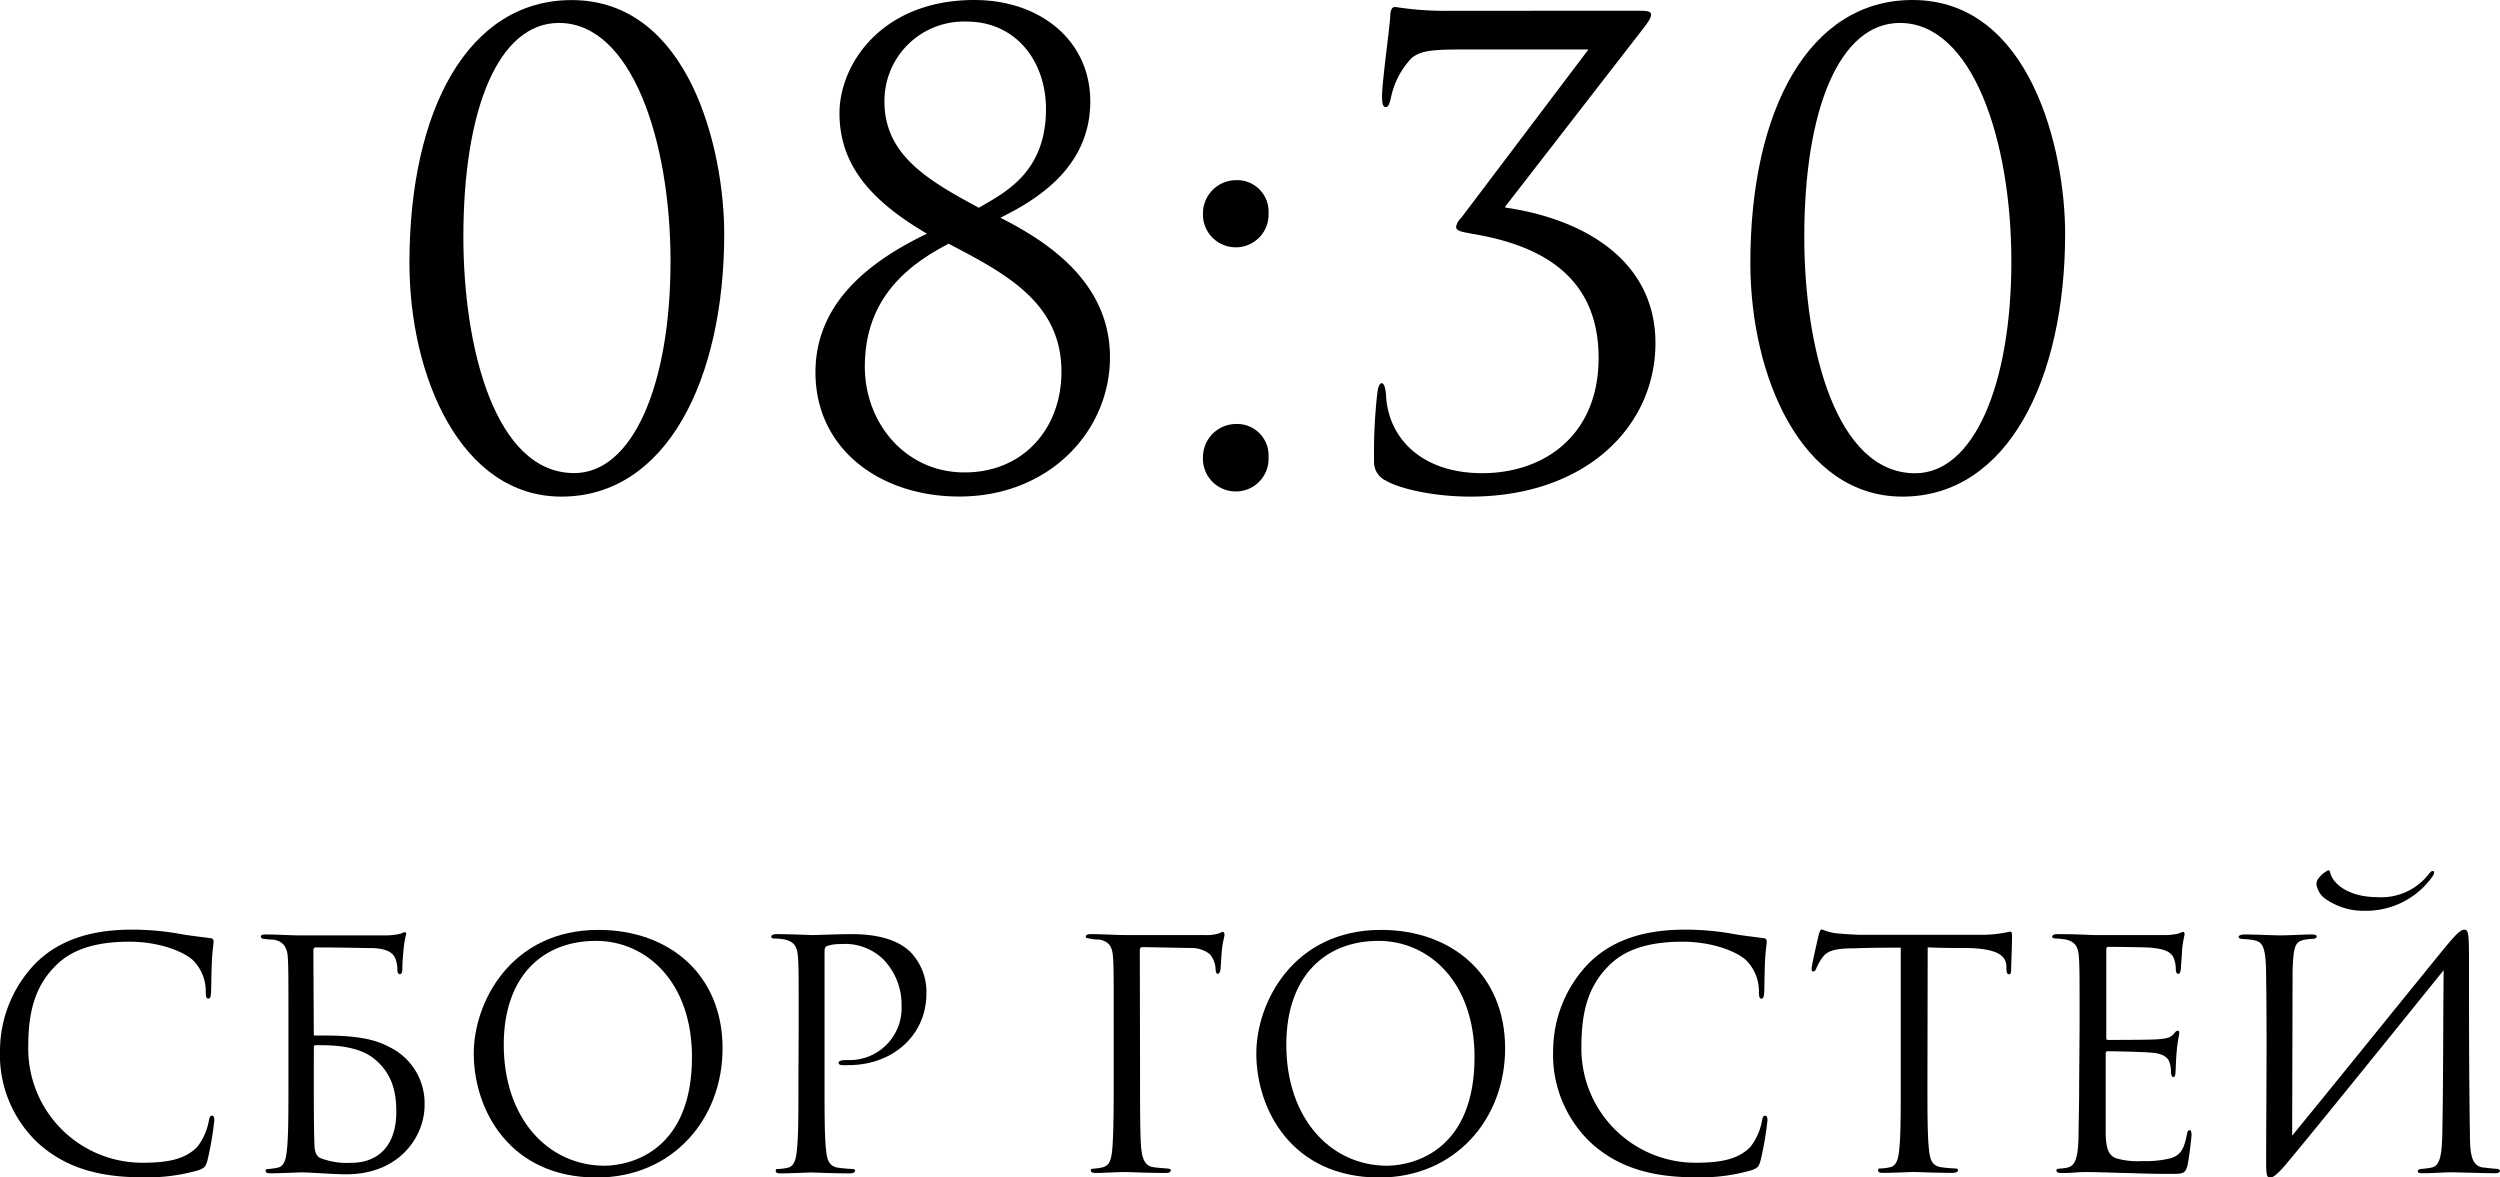
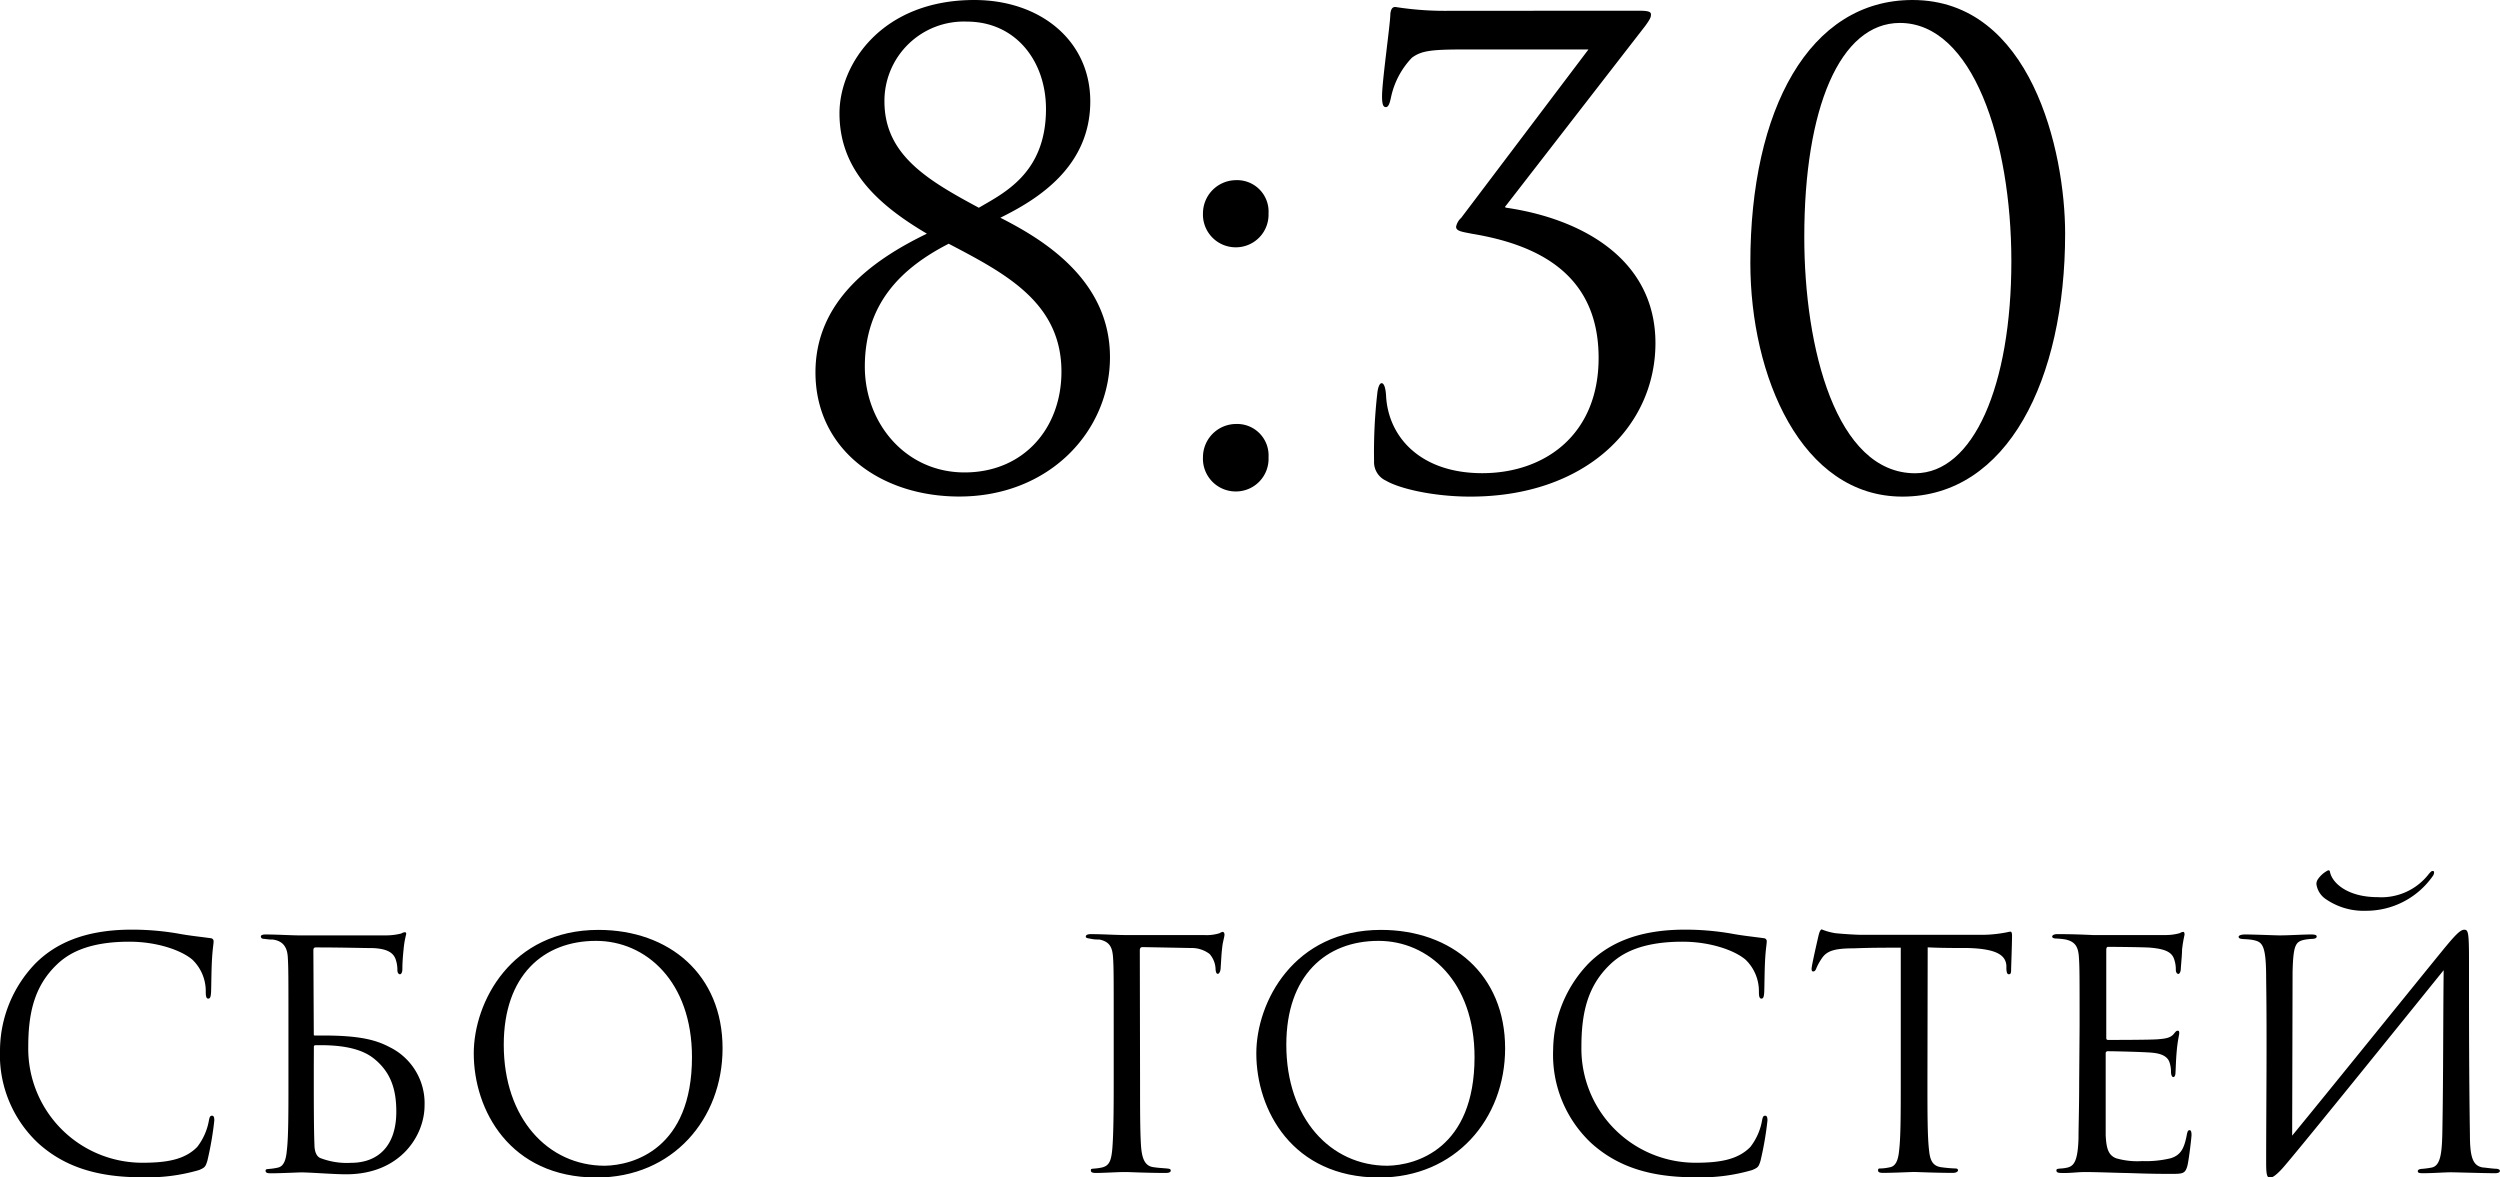
<svg xmlns="http://www.w3.org/2000/svg" id="Слой_1" data-name="Слой 1" viewBox="0 0 300.84 141.68">
  <title>3-5 сбор</title>
-   <path d="M-81.2,823c-12.12,0-18.29-14.48-18.29-28.12,0-18.45,7.09-31.63,19.51-31.63,14.25,0,18.37,18.14,18.37,28.12C-61.61,808.89-68.55,823-81.2,823Zm-.3-57C-88.74,766-93,776.27-93,791.74c0,13.34,3.81,28.43,13.34,28.43,7,0,11.59-10.52,11.59-25.53C-68.09,780.16-72.74,766-81.5,766Z" transform="translate(148.76 -763.24)" />
  <path d="M-15.19,806.22c0,8.84-7.24,16.77-18.14,16.77-9.53,0-17.3-5.72-17.3-14.94,0-8.54,6.78-13.49,13.41-16.69-5.94-3.51-10.52-7.7-10.52-14.48,0-5.94,5.11-13.64,16.23-13.64,7.93,0,13.95,4.88,13.95,12.2,0,8-6.55,11.89-10.82,14C-23.35,792-15.19,796.85-15.19,806.22Zm-29.5,1.14c0,6.78,4.88,12.73,12,12.73s11.66-5.33,11.66-12.12c0-8.31-6.71-11.81-13.57-15.4C-40.27,795.48-44.69,799.74-44.69,807.37Zm21.8-31c0-5.79-3.66-10.52-9.53-10.52a9.55,9.55,0,0,0-9.91,9.6c0,6.4,5.11,9.45,11.36,12.8C-28,786.48-22.89,784.12-22.89,776.35Z" transform="translate(148.76 -763.24)" />
  <path d="M-4,788.92a4,4,0,0,1,4-4,3.78,3.78,0,0,1,3.89,4A3.93,3.93,0,0,1,0,793,3.94,3.94,0,0,1-4,788.92Zm0,29.34a4,4,0,0,1,4-4,3.78,3.78,0,0,1,3.89,4,3.93,3.93,0,0,1-4,4.12A3.94,3.94,0,0,1-4,818.27Z" transform="translate(148.76 -763.24)" />
  <path d="M48.46,764.53c1.22,0,1.45.15,1.45.46s-.08.53-.69,1.37L32.45,788c-.08.08-.15.15,0,.23,9,1.3,18,6.1,18,16.31C50.44,814.61,42,823,28.18,823c-4.57,0-8.61-1-10.14-1.91a2.45,2.45,0,0,1-1.45-2.36,62.4,62.4,0,0,1,.38-8.08c.08-.84.3-1.3.53-1.3s.46.38.53,1.45c.23,5,4.12,9.38,11.58,9.38s14-4.57,14-13.87c0-10.14-7.39-13.64-15.24-14.94-1.14-.23-1.91-.3-1.91-.84a1.94,1.94,0,0,1,.61-1.07l15.32-20.27H28c-4.27,0-5.64.08-6.86,1a9.83,9.83,0,0,0-2.52,4.8c-.15.69-.3,1.14-.61,1.14s-.46-.3-.46-1.3c0-1.83,1-8.76,1-9.91.08-.69.3-.84.61-.84a38.22,38.22,0,0,0,6.55.46Z" transform="translate(148.76 -763.24)" />
  <path d="M80.17,823C68,823,61.87,808.51,61.87,794.87c0-18.45,7.09-31.63,19.51-31.63,14.25,0,18.37,18.14,18.37,28.12C99.75,808.89,92.82,823,80.17,823Zm-.3-57c-7.24,0-11.51,10.29-11.51,25.76,0,13.34,3.81,28.43,13.34,28.43,7,0,11.58-10.52,11.58-25.53C93.27,780.16,88.63,766,79.86,766Z" transform="translate(148.76 -763.24)" />
  <path d="M-144.16,900.81a14.56,14.56,0,0,1-4.6-11.25,15.17,15.17,0,0,1,4.26-10.38c2.28-2.28,5.74-4.07,11.59-4.07a32.55,32.55,0,0,1,5.51.46c1.44.27,2.62.38,4,.57a.36.36,0,0,1,.34.42c0,.3-.11.76-.19,2.13s-.08,3.34-.11,3.92-.11.8-.34.8-.3-.27-.3-.8a5.26,5.26,0,0,0-1.6-3.88c-1.33-1.14-4.26-2.17-7.6-2.17-5.06,0-7.41,1.48-8.74,2.77-2.77,2.66-3.42,6-3.42,9.92a13.73,13.73,0,0,0,13.72,13.91c2.85,0,5.09-.34,6.61-1.9a7.23,7.23,0,0,0,1.41-3.19c.08-.42.15-.57.38-.57s.27.27.27.57a39.37,39.37,0,0,1-.84,4.87c-.23.72-.3.8-1,1.1a22,22,0,0,1-6.84.87C-137.32,904.92-141.16,903.51-144.16,900.81Z" transform="translate(148.76 -763.24)" />
  <path d="M-111,887.66c0,.15,0,.19.15.19h1c4.37,0,6.35.53,8,1.41a7.51,7.51,0,0,1,4.18,7c0,3.65-2.93,8.29-9.43,8.29-1.52,0-4.33-.23-5.44-.23-.19,0-2.51.11-3.65.11-.42,0-.61-.08-.61-.3s.15-.19.46-.23a6.77,6.77,0,0,0,1-.15c.76-.15,1-1,1.1-2.09.19-1.6.19-4.6.19-8.25v-6.73c0-5.89,0-7-.08-8.29s-.68-1.94-1.82-2.09c-.34,0-.38,0-1-.08-.34,0-.42-.15-.42-.3s.23-.23.53-.23c1.44,0,3.12.11,4.07.11.65,0,9.62,0,10.45,0a7.44,7.44,0,0,0,1.86-.23.93.93,0,0,1,.42-.15c.11,0,.19.08.15.27a11.06,11.06,0,0,0-.3,1.75c-.08.76-.15,1.63-.15,2.39,0,.46-.15.65-.3.65s-.3-.19-.3-.49a3.8,3.8,0,0,0-.19-1.25c-.27-.87-1.06-1.33-2.74-1.41-1.14,0-3.65-.08-6.88-.08-.23,0-.3.11-.3.38Zm0,4c0,3.84,0,7.53.08,9.31,0,1,.34,1.48.72,1.63a8.86,8.86,0,0,0,3.69.57c3.12,0,5.44-1.9,5.44-6.16,0-2.66-.65-4.75-2.7-6.39-1.56-1.25-4-1.67-7.07-1.6a.17.17,0,0,0-.15.19Z" transform="translate(148.76 -763.24)" />
  <path d="M-91.75,890c0-6.16,4.49-14.86,15-14.86,8.55,0,14.94,5.4,14.94,14.25,0,8.51-6,15.55-15.17,15.55C-87.42,904.92-91.75,896.82-91.75,890Zm26.26.46c0-9.12-5.55-14-11.55-14-6.35,0-11.1,4.18-11.1,12.5,0,8.86,5.32,14.56,12.16,14.56C-72.56,903.47-65.49,901.5-65.49,890.44Z" transform="translate(148.76 -763.24)" />
-   <path d="M-52.65,886.67c0-5.93,0-7-.08-8.21s-.38-1.9-1.63-2.17a7.09,7.09,0,0,0-1.29-.11c-.15,0-.3-.08-.3-.23s.19-.3.61-.3c1.71,0,4,.11,4.3.11.84,0,3-.11,4.79-.11,4.75,0,6.46,1.6,7.07,2.17a6.93,6.93,0,0,1,1.9,5c0,4.94-4,8.59-9.35,8.59a5.6,5.6,0,0,1-.8,0c-.19,0-.42-.08-.42-.27s.23-.34,1-.34a6.26,6.26,0,0,0,6.58-6.5,7.84,7.84,0,0,0-2.13-5.55,6.6,6.6,0,0,0-5.21-1.9,4.68,4.68,0,0,0-1.63.23c-.23.08-.3.34-.3.72v15.62c0,3.65,0,6.65.19,8.25.11,1.1.34,1.94,1.48,2.09a16.56,16.56,0,0,0,1.71.15c.23,0,.3.11.3.23s-.19.3-.61.3c-2.09,0-4.49-.11-4.68-.11s-2.51.11-3.65.11c-.42,0-.61-.08-.61-.3s.08-.23.3-.23a5.86,5.86,0,0,0,1.14-.15c.76-.15,1-1,1.1-2.09.19-1.6.19-4.6.19-8.25Z" transform="translate(148.76 -763.24)" />
  <path d="M-11.57,893.36c0,3.23,0,5.93.11,7.68s.53,2.55,1.56,2.66c.49.08,1.14.11,1.56.15s.46.11.46.27-.19.27-.61.27c-2.13,0-4.48-.11-4.67-.11h-.34c-.76,0-2.47.11-3.38.11-.42,0-.61-.08-.61-.3s.08-.19.42-.23a6,6,0,0,0,1-.15c.8-.23,1.06-.8,1.18-2.47s.15-4.3.15-7.87v-6.69c0-5.93,0-7-.08-8.21s-.38-1.9-1.63-2.17c-.23,0-.61,0-1-.08s-.65-.08-.65-.27.19-.3.61-.3c1.48,0,2.93.11,4.3.11.76,0,8.48,0,9.35,0a5.13,5.13,0,0,0,1.86-.23.86.86,0,0,1,.34-.15c.15,0,.23.15.23.34s-.15.72-.23,1.18c-.15,1.1-.15,1.71-.23,2.77,0,.46-.19.76-.34.76s-.23-.15-.27-.49a2.91,2.91,0,0,0-.72-1.9,3.55,3.55,0,0,0-2.24-.72l-5.82-.11c-.23,0-.34.11-.34.42Z" transform="translate(148.76 -763.24)" />
  <path d="M2.42,890c0-6.16,4.49-14.86,15-14.86,8.55,0,14.94,5.4,14.94,14.25,0,8.51-6,15.55-15.17,15.55C6.75,904.92,2.42,896.82,2.42,890Zm26.26.46c0-9.12-5.55-14-11.55-14-6.35,0-11.1,4.18-11.1,12.5,0,8.86,5.32,14.56,12.16,14.56C21.61,903.47,28.68,901.5,28.68,890.44Z" transform="translate(148.76 -763.24)" />
  <path d="M42.74,900.81a14.56,14.56,0,0,1-4.6-11.25,15.17,15.17,0,0,1,4.26-10.38c2.28-2.28,5.74-4.07,11.59-4.07a32.55,32.55,0,0,1,5.51.46c1.44.27,2.62.38,4,.57a.36.36,0,0,1,.34.42c0,.3-.11.76-.19,2.13s-.08,3.34-.11,3.92-.11.8-.34.8-.3-.27-.3-.8a5.26,5.26,0,0,0-1.6-3.88c-1.33-1.14-4.26-2.17-7.6-2.17-5.06,0-7.41,1.48-8.74,2.77-2.77,2.66-3.42,6-3.42,9.92a13.73,13.73,0,0,0,13.72,13.91c2.85,0,5.09-.34,6.61-1.9a7.23,7.23,0,0,0,1.41-3.19c.08-.42.15-.57.38-.57s.27.27.27.57a39.37,39.37,0,0,1-.84,4.87c-.23.72-.3.8-1,1.1a22,22,0,0,1-6.84.87C49.58,904.92,45.74,903.51,42.74,900.81Z" transform="translate(148.76 -763.24)" />
  <path d="M83.18,893.36c0,3.65,0,6.65.19,8.25.11,1.1.34,1.94,1.48,2.09a16.54,16.54,0,0,0,1.71.15c.23,0,.3.11.3.23s-.19.3-.61.3c-2.09,0-4.48-.11-4.68-.11s-2.58.11-3.72.11c-.42,0-.61-.08-.61-.3s.08-.23.3-.23a5.85,5.85,0,0,0,1.14-.15c.76-.15,1-1,1.1-2.09.19-1.6.19-4.6.19-8.25V877.28c-1.86,0-3.76,0-5.63.08-2.36,0-3.27.3-3.88,1.22a6.66,6.66,0,0,0-.65,1.18c-.11.3-.23.38-.38.38s-.19-.11-.19-.34c0-.38.76-3.65.84-4s.23-.72.38-.72a7.1,7.1,0,0,0,1.67.46c1.1.11,2.55.19,3,.19H89.41a15.22,15.22,0,0,0,2.7-.19c.57-.08.91-.19,1.06-.19s.19.23.19.46c0,1.14-.11,3.76-.11,4.18s-.11.49-.27.49-.27-.11-.3-.65c0-.15,0-.27,0-.42-.11-1.14-1-2-4.68-2.09-1.6,0-3.19,0-4.79-.08Z" transform="translate(148.76 -763.24)" />
  <path d="M101.49,886.67c0-5.93,0-7-.08-8.21s-.38-1.9-1.63-2.17a8.94,8.94,0,0,0-1.1-.11c-.27,0-.49-.08-.49-.23s.19-.3.61-.3c.87,0,1.9,0,4.3.11.27,0,7.83,0,8.7,0a6.33,6.33,0,0,0,1.75-.23.92.92,0,0,1,.42-.15c.11,0,.15.15.15.34a16.51,16.51,0,0,0-.3,1.79c0,.57-.08,1.29-.15,2.28,0,.38-.15.65-.3.65s-.3-.19-.3-.49a3.78,3.78,0,0,0-.19-1.25c-.27-.87-1.06-1.25-2.74-1.41-.65-.08-4.79-.11-5.21-.11-.15,0-.23.11-.23.38V888c0,.27,0,.38.23.38.49,0,5.17,0,6-.08,1-.08,1.52-.19,1.9-.65.19-.23.3-.38.46-.38s.19.08.19.3-.19.87-.3,2.13-.11,2.05-.15,2.58c0,.38-.11.57-.27.57s-.27-.3-.27-.61a3.44,3.44,0,0,0-.15-1.06c-.15-.57-.61-1.1-2-1.25-1-.11-4.79-.19-5.44-.19a.24.24,0,0,0-.27.27v3.34c0,1.29,0,5.7,0,6.5.08,1.56.3,2.39,1.25,2.77a9.19,9.19,0,0,0,3.15.34,12.62,12.62,0,0,0,3.42-.34c1.22-.38,1.63-1.18,1.94-2.81.08-.42.15-.57.34-.57s.23.3.23.57-.3,2.89-.49,3.69c-.27,1-.57,1-2.05,1-2.81,0-4.07-.08-5.55-.11s-3.27-.11-4.75-.11c-.91,0-1.82.15-2.81.11-.42,0-.61-.08-.61-.3s.19-.19.42-.23a4.9,4.9,0,0,0,.87-.11c.8-.19,1.29-.72,1.37-3.57,0-1.48.08-3.42.08-6.8Z" transform="translate(148.76 -763.24)" />
  <path d="M127.07,899.9c4.71-5.74,14.52-17.9,18.24-22.46,1.41-1.71,2-2.32,2.47-2.32s.57.3.57,3.61c0,7.11,0,13.87.11,21,0,2.77.34,3.8,1.56,4,.19,0,.87.11,1.48.15.46,0,.57.15.57.27s-.15.27-.57.27c-1.37,0-4.71-.11-5.32-.11-.84,0-2.05.11-3.42.11-.46,0-.57-.08-.57-.23s.08-.27.57-.3a11,11,0,0,0,1.1-.15c1.1-.23,1.25-1.82,1.29-4.67.11-6.23.08-12.58.15-19.08-2,2.47-17.86,22.16-19.46,23.91-.8.87-1.22,1.06-1.41,1.06-.38,0-.49-.3-.49-1.82,0-6.27.11-14.82,0-22.12,0-4.18-.46-4.45-1.67-4.68-.49-.08-.91-.08-1.22-.11s-.42-.11-.42-.27.34-.27.76-.27c1.18,0,3.57.11,4.18.11,1.22,0,2.74-.11,3.8-.11.46,0,.65.08.65.23s-.08.27-.49.3a6.43,6.43,0,0,0-1,.11c-1.06.23-1.33.65-1.41,3.88Zm3.08-30.83a3.28,3.28,0,0,1,1.25-1.1c.11,0,.19,0,.23.23.27,1.29,2.09,3,5.74,3a7.2,7.2,0,0,0,6.16-2.81c.3-.34.34-.34.49-.34s.19.27,0,.57a9.79,9.79,0,0,1-8.1,4.22,8,8,0,0,1-4.75-1.37,2.61,2.61,0,0,1-1.18-1.82A1,1,0,0,1,130.15,869.07Z" transform="translate(148.76 -763.24)" />
</svg>